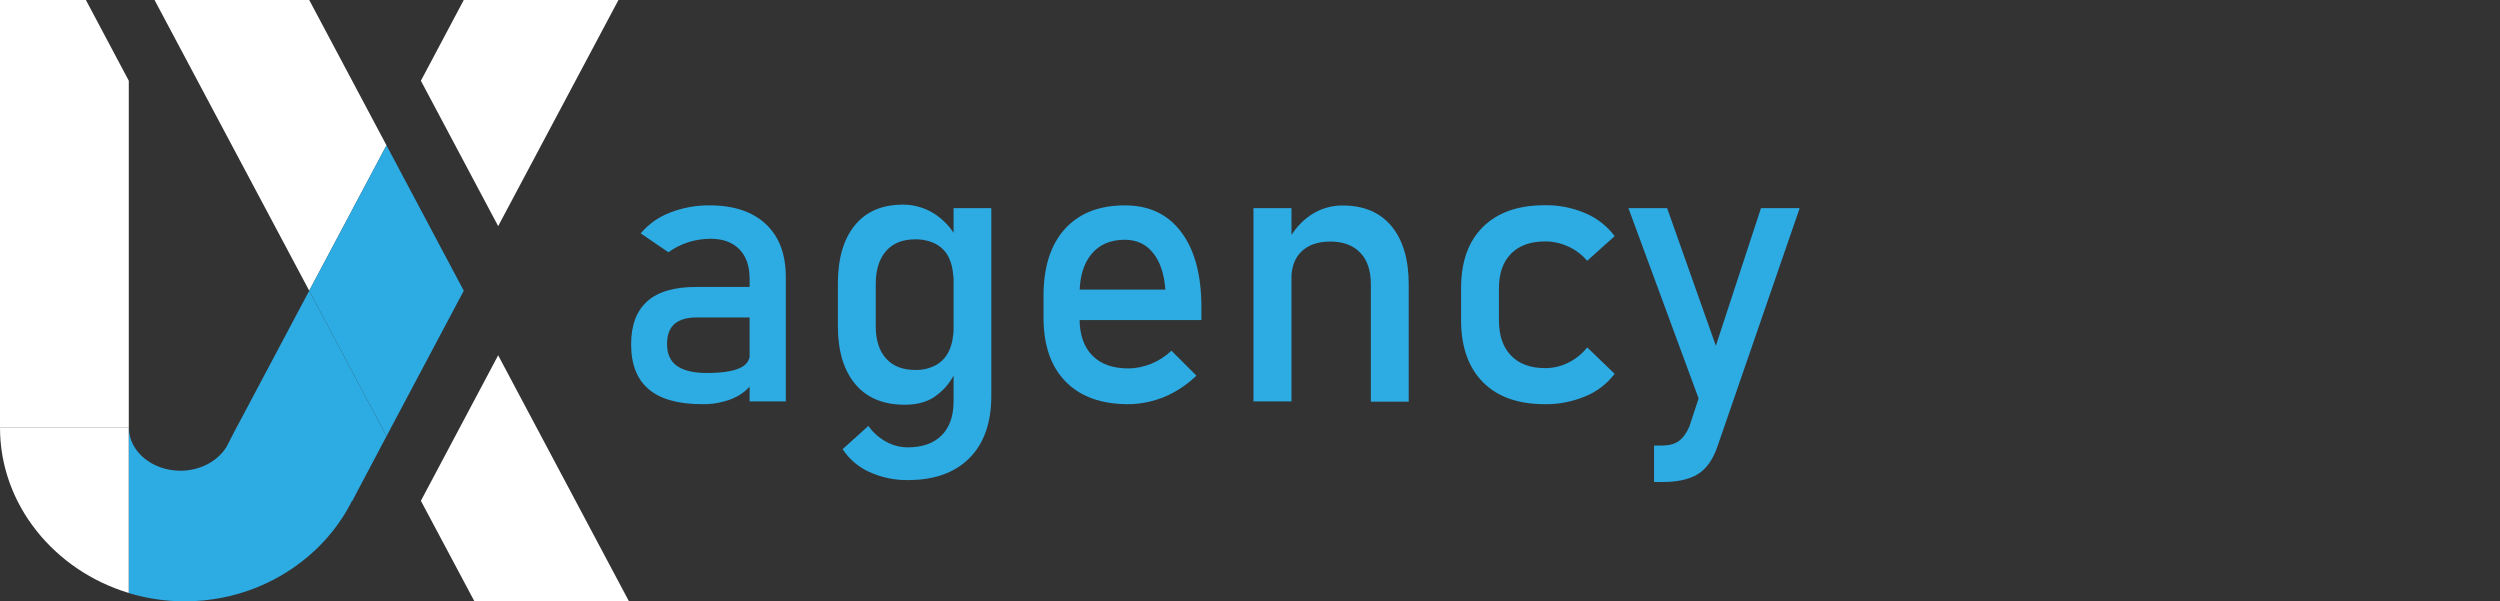
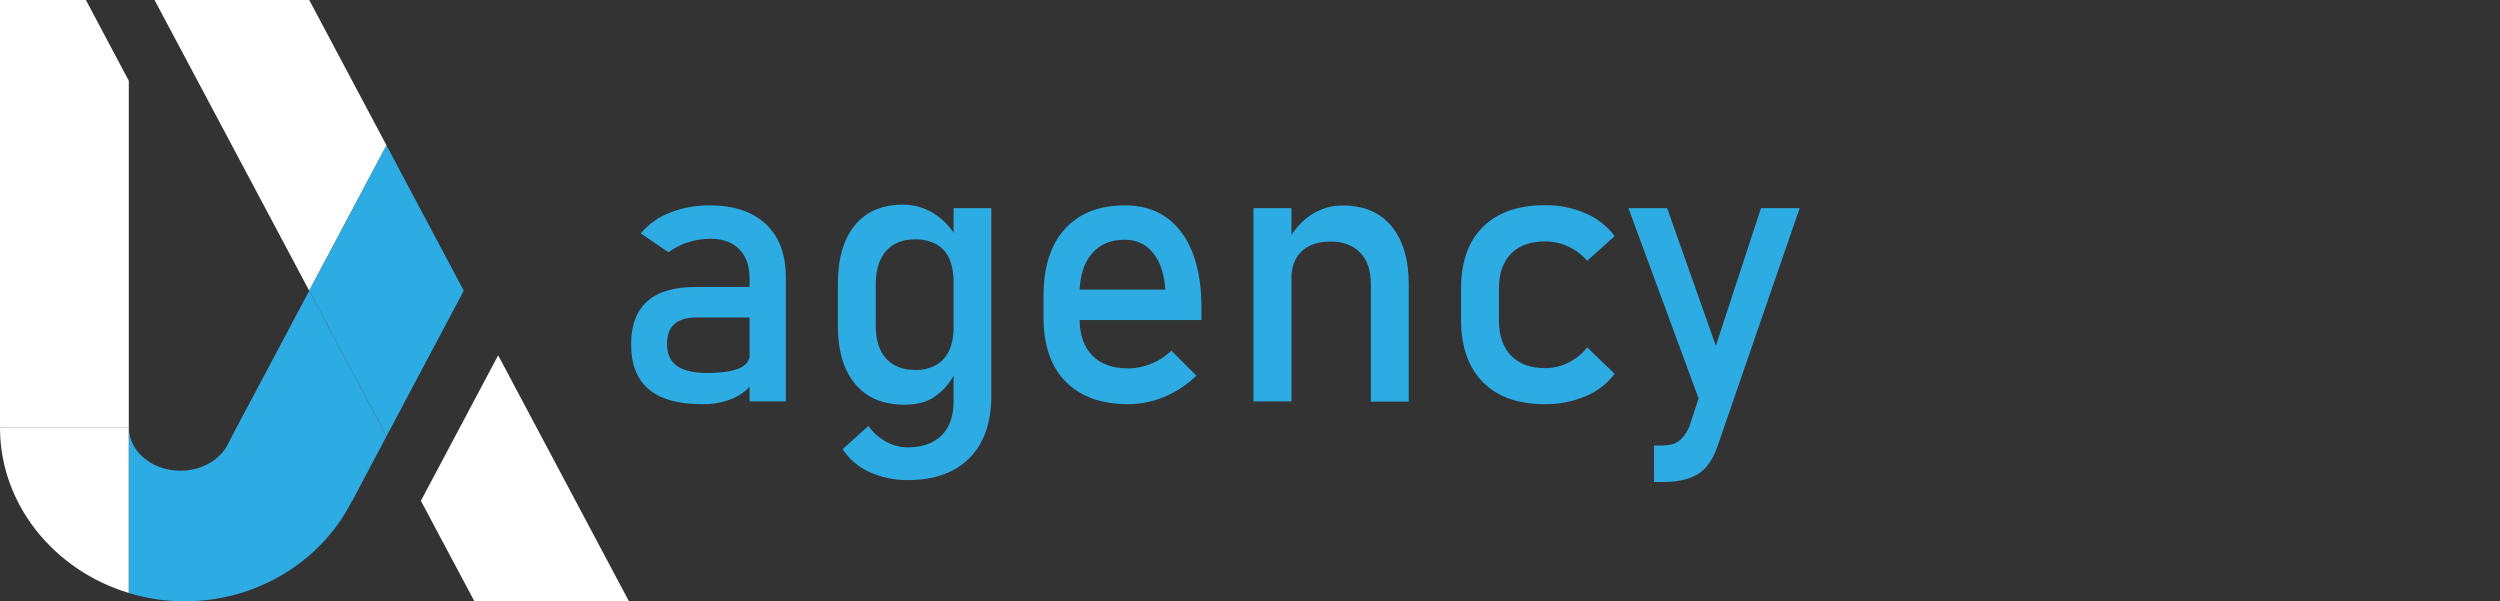
<svg xmlns="http://www.w3.org/2000/svg" version="1.1" id="Слой_1" x="0px" y="0px" viewBox="0 0 1795.6 431.8" style="enable-background:new 0 0 1795.6 431.8;" xml:space="preserve">
  <rect x="0" y="0" width="1795.6" height="431.8" fill="#333333" stroke="none" />
  <style type="text/css">
	.st0{fill:#F0801D;}
	.st1{fill:#948372;}
	.st2{fill:#FFFFFF;}
	.st3{fill:#2DABE3;}
	.st4{fill:#F5B94A;}
</style>
  <path class="st0" d="M70.1,21.9" />
  <path class="st1" d="M250.5,309.7" />
  <path class="st0" d="M299.4,52.7" />
-   <polygon class="st2" points="302.3,58 333.1,0 444.2,0 357.8,162.4 " />
  <polygon class="st2" points="111,0 222.1,0 277.6,104.4 222.1,208.8 " />
  <polygon class="st2" points="302.3,359.7 357.8,255.2 451.7,431.8 340.7,431.8 " />
  <polygon class="st3" points="222.1,208.8 277.6,313.3 333.1,208.8 277.6,104.4 " />
  <path class="st2" d="M0,307.2c0,55.3,39.1,102.6,92.5,118.7V307.2H0z" />
  <path class="st3" d="M169.8,307.2l-5.9,11.4c-0.3,0.5-0.5,1.1-0.8,1.6l-0.1,0.2l0,0c-6,10.4-18.8,17.7-33.4,17.7  c-20.3,0-37-13.9-37-30.8v118.7c13,3.9,26.5,5.9,40.1,5.9c72.8,0,132.6-56.3,132.6-124.6H169.8z" />
-   <path class="st4" d="M163.1,320.2c0,0.1-0.1,0.1-0.1,0.2l0,0L163.1,320.2z" />
  <polygon class="st2" points="92.5,307.2 0,307.2 0,0 61.7,0 92.5,58 " />
  <polygon class="st3" points="277.6,313.3 222.1,208.8 172.6,302 172.6,302 169.7,307.5 253,359.8 " />
  <polygon class="st0" points="172.6,302 169.6,307.5 169.7,307.5 172.6,302 " />
  <g>
    <path class="st3" d="M504.4,290.3c-17,0-29.8-3.5-38.3-10.6s-12.8-17.8-12.8-32.4c0-13.8,3.9-24.1,11.7-31s19.5-10.2,35.1-10.2   h39.5l1.9,21.9h-41.2c-7,0-12.3,1.6-15.9,4.7c-3.6,3.2-5.3,8-5.3,14.5c0,7,2.4,12.3,7.1,15.6s11.8,5.1,21.3,5.1   c10.3,0,18.1-1.1,23.3-3.3c5.2-2.2,7.8-5.7,7.8-10.4l2.8,19.5c-2.3,3.7-5.4,6.8-9,9.2c-3.7,2.5-7.9,4.3-12.2,5.4   C514.9,289.8,509.7,290.4,504.4,290.3z M538.4,288.3v-88c0-9.1-2.4-16.2-7.3-21.2s-11.7-7.6-20.7-7.6c-5.5,0-10.9,0.8-16.1,2.5   c-5.1,1.6-9.9,4-14.2,7.2l-19.9-13.6c5.6-6.6,12.7-11.7,20.8-14.8c9.1-3.6,18.9-5.4,28.7-5.3c17.4,0,30.8,4.5,40.4,13.5   s14.3,21.7,14.3,38.1v89.2L538.4,288.3z" />
    <path class="st3" d="M649.8,290.7c-15.3,0-27.2-4.9-35.5-14.8c-8.3-9.9-12.5-23.7-12.5-41.7v-30.6c0-18,4.1-31.9,12.2-41.8   s19.6-14.8,34.4-14.8c8-0.1,15.8,2.2,22.5,6.4c7,4.5,12.7,10.7,16.5,18.1l-2.8,28.4c0.1-5.2-1-10.4-3.2-15.1   c-2-4.1-5.3-7.4-9.3-9.6c-4.6-2.3-9.7-3.4-14.8-3.3c-9,0-16,2.8-20.9,8.4c-4.9,5.6-7.4,13.5-7.4,23.7v30.2   c0,10.1,2.5,17.9,7.4,23.3c4.9,5.5,11.9,8.2,20.9,8.2c5.1,0.2,10.2-1,14.8-3.4c4-2.2,7.3-5.7,9.3-9.8c2.3-4.8,3.4-10.1,3.2-15.4   l1.9,29.3c-2.8,6.6-7.2,12.4-12.9,16.8C667.6,288.3,659.6,290.7,649.8,290.7z M652.4,344.8c-9.7,0.2-19.2-1.8-28-5.8   c-7.8-3.5-14.5-9.2-19.2-16.4l18.5-16.7c3.3,4.7,7.7,8.6,12.8,11.4c4.8,2.6,10.1,4,15.6,4c10.4,0,18.5-2.9,24.2-8.6   s8.6-13.9,8.6-24.4V149.5H712v134.7c0,19.3-5.2,34.2-15.6,44.7S671.3,344.8,652.4,344.8L652.4,344.8z" />
    <path class="st3" d="M810.3,290.3c-19.3,0-34.3-5.4-44.9-16.2c-10.6-10.8-15.9-26.1-15.9-46v-15.6c0-20.7,5.1-36.7,15.3-48   c10.2-11.3,24.6-17,43.1-17c17.5,0,31,6.4,40.6,19.3c9.6,12.8,14.4,30.8,14.4,54v9.1h-93.6v-21.9h67.7c-0.8-11.2-3.7-20-8.8-26.3   c-5-6.3-11.8-9.5-20.3-9.5c-10.3,0-18.2,3.4-23.9,10.2s-8.6,16.4-8.6,28.8v17.7c0,11.5,3.1,20.3,9.2,26.5s14.7,9.2,25.7,9.2   c5.6,0,11.2-1.2,16.5-3.3c5.4-2.2,10.3-5.4,14.6-9.4l17.9,17.9c-6.7,6.5-14.5,11.7-23.1,15.3C828,288.4,819.2,290.3,810.3,290.3z" />
-     <path class="st3" d="M900.3,288.3V149.5h27.3v138.8H900.3z M984.6,288.3v-84.1c0-9.8-2.5-17.4-7.6-22.7s-12.2-8-21.5-8   c-8.9,0-15.8,2.4-20.7,7.1c-4.9,4.7-7.3,11.4-7.3,19.9l-2.8-26.7c4.3-8.4,9.9-14.8,16.8-19.4c6.8-4.5,14.8-6.9,22.9-6.8   c15.1,0,26.7,4.9,35,14.8c8.2,9.9,12.4,23.8,12.4,41.8v84.3H984.6z" />
+     <path class="st3" d="M900.3,288.3V149.5h27.3v138.8H900.3z M984.6,288.3v-84.1c0-9.8-2.5-17.4-7.6-22.7s-12.2-8-21.5-8   c-8.9,0-15.8,2.4-20.7,7.1c-4.9,4.7-7.3,11.4-7.3,19.9l-2.8-26.7c4.3-8.4,9.9-14.8,16.8-19.4c6.8-4.5,14.8-6.9,22.9-6.8   c15.1,0,26.7,4.9,35,14.8c8.2,9.9,12.4,23.8,12.4,41.8v84.3H984.6" />
    <path class="st3" d="M1109.4,290.3c-19.1,0-33.9-5.3-44.3-15.8s-15.7-25.4-15.7-44.5v-22.9c0-19,5.2-33.7,15.7-44.1   c10.5-10.4,25.3-15.6,44.3-15.6c10.1-0.2,20.1,1.8,29.4,5.8c8.3,3.5,15.5,9.2,20.9,16.4l-19.7,17.7c-7.6-8.8-18.6-13.9-30.2-13.9   c-10.5,0-18.7,2.9-24.5,8.8c-5.8,5.9-8.7,14.2-8.7,24.9V230c0,11,2.9,19.4,8.7,25.4c5.8,6,14,9,24.5,9c5.8,0,11.4-1.3,16.6-3.9   c5.3-2.6,10-6.4,13.6-11l19.7,19c-5.4,7.1-12.6,12.7-20.9,16.1C1129.4,288.5,1119.4,290.5,1109.4,290.3z" />
    <path class="st3" d="M1225,299.7l-55.4-150.2h27.8l42.7,120.6L1225,299.7z M1264.8,149.5h27.8l-59.1,171.3   c-3.3,9.5-8.1,16.2-14.3,19.9c-6.2,3.7-14.8,5.6-25.7,5.5h-5.5V320h5.5c5.1,0,9.1-1,12.1-3.1s5.6-5.6,7.8-10.6L1264.8,149.5z" />
  </g>
</svg>